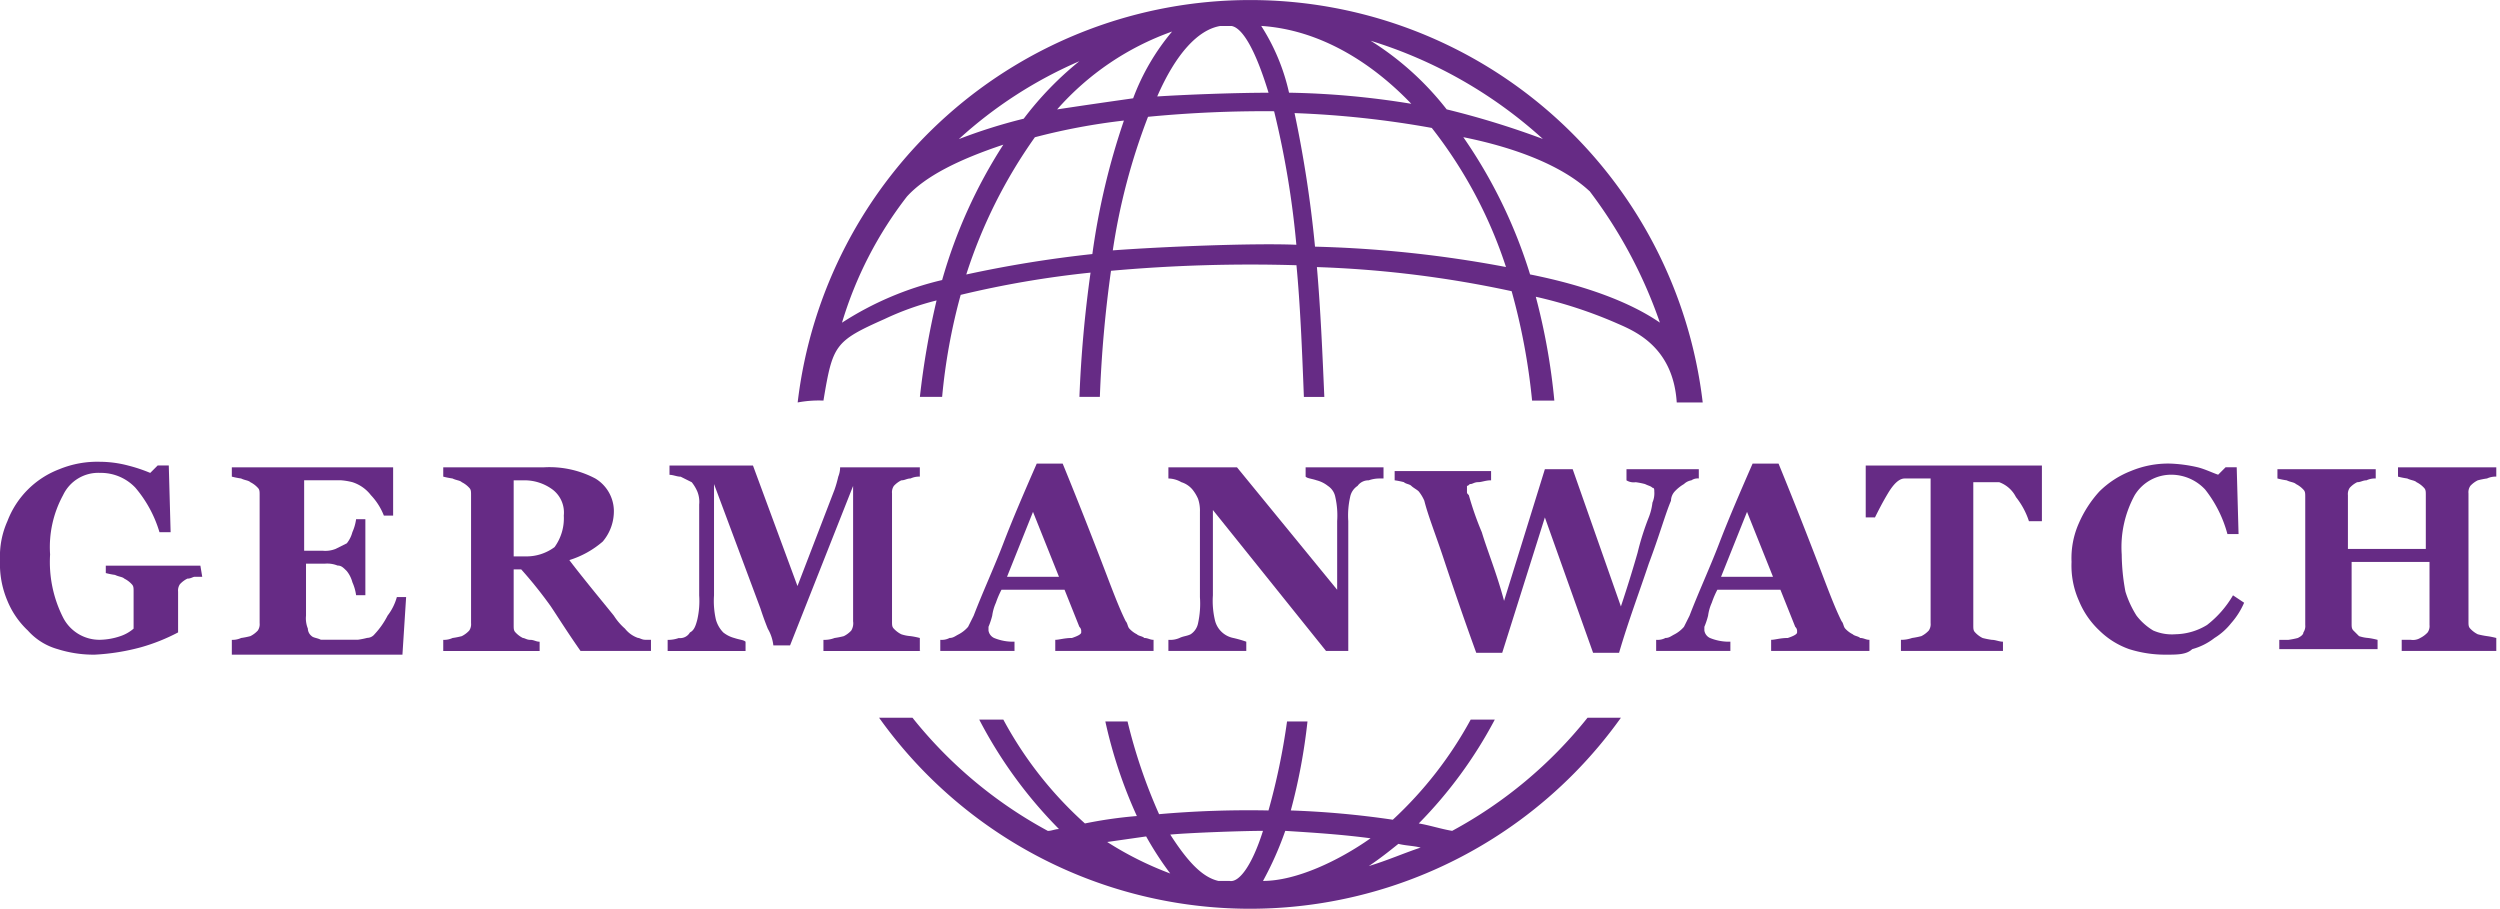
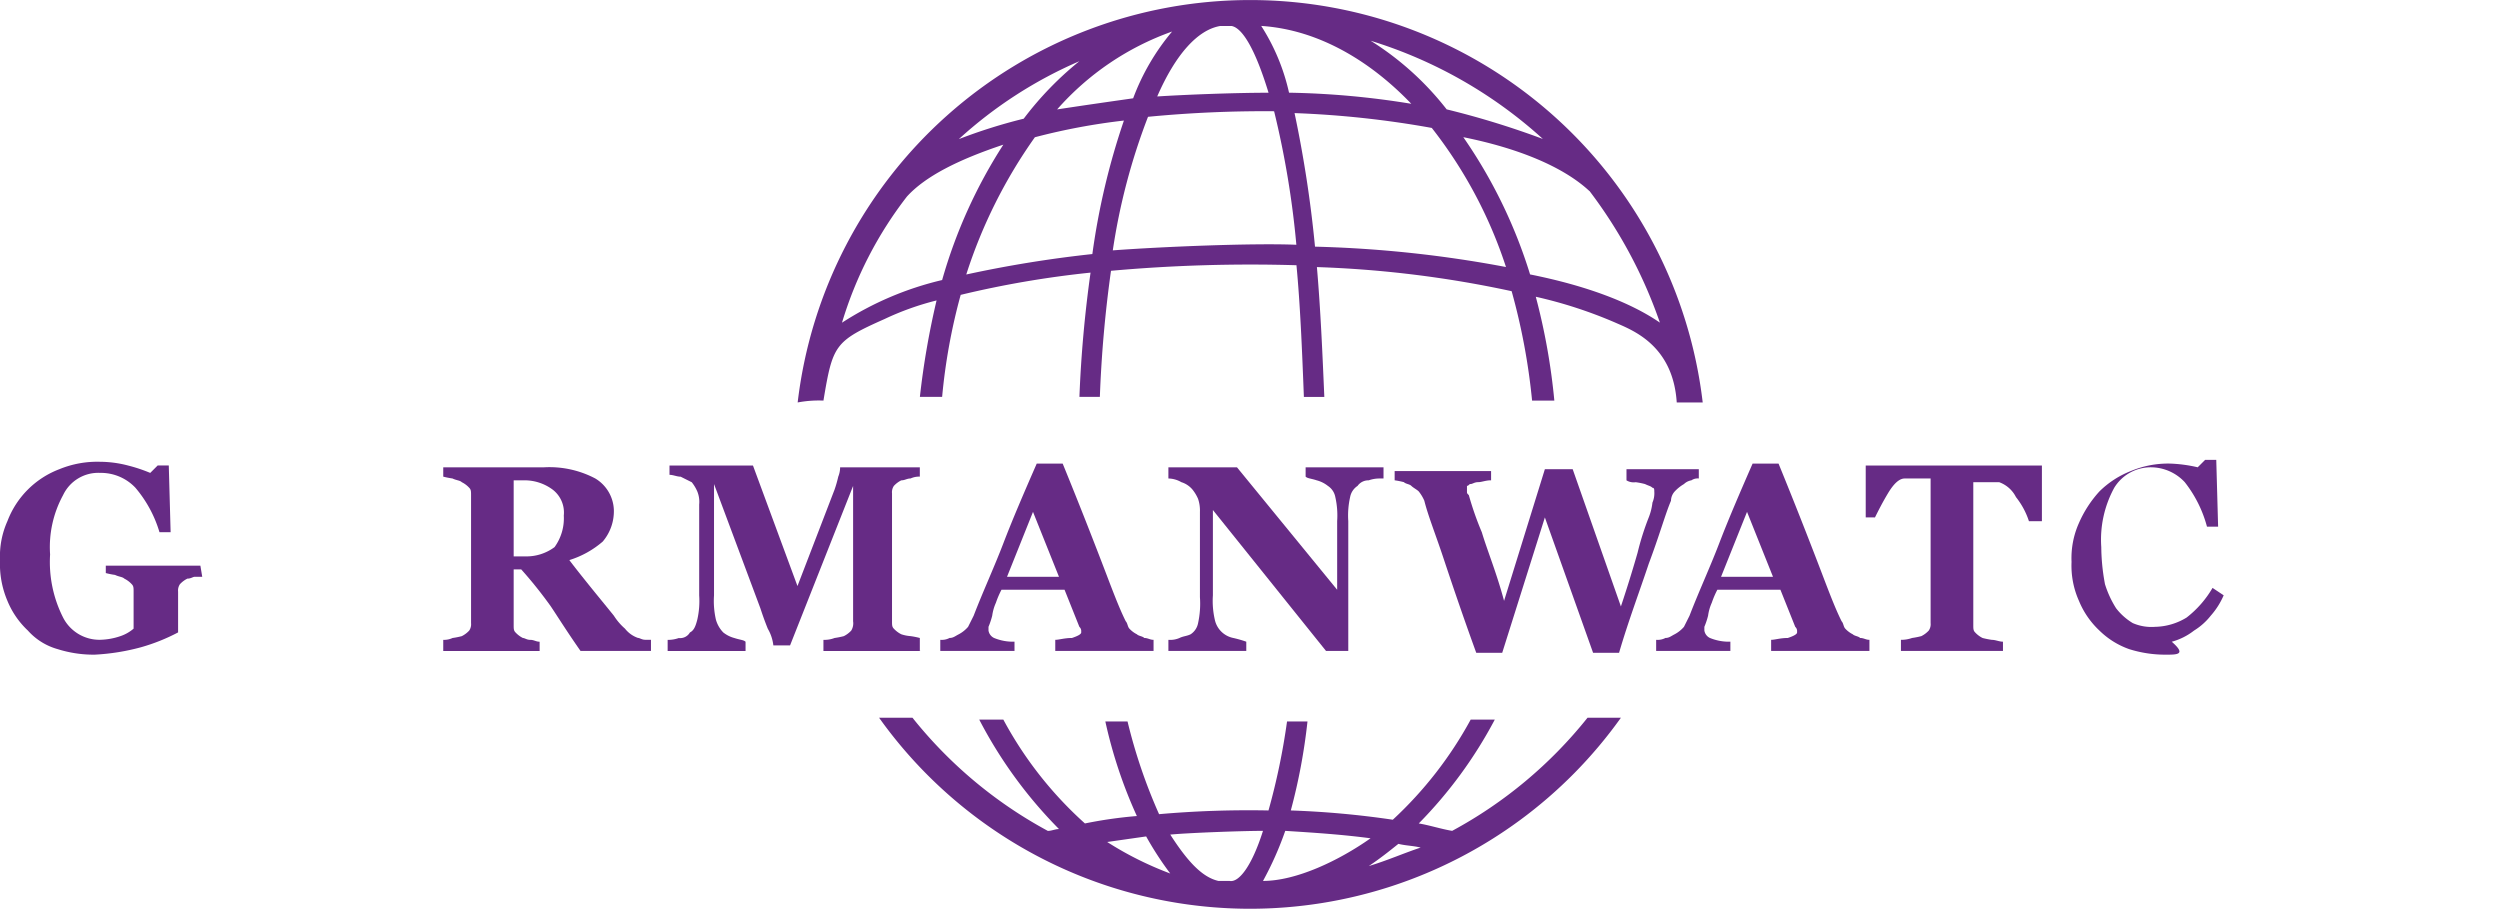
<svg xmlns="http://www.w3.org/2000/svg" id="germanwatch-logo-violett" width="1500" height="545.25" viewBox="0 0 220.082 80">
  <SCRIPT id="allow-copy_script" />
  <path id="Pfad_1" data-name="Pfad 1" d="M122.467,58.2a38.859,38.859,0,0,1-11.918,9.959c-.98-.163-1.959-.49-2.939-.653a38.891,38.891,0,0,0,6.694-9.143h-2.122a34.355,34.355,0,0,1-6.857,8.816,79.768,79.768,0,0,0-8.98-.816,51.532,51.532,0,0,0,1.469-7.837h-1.8a59.015,59.015,0,0,1-1.633,7.837,90.238,90.238,0,0,0-9.633.327,47.148,47.148,0,0,1-2.776-8.163H80.018a41.357,41.357,0,0,0,2.775,8.327,38.5,38.5,0,0,0-4.571.653,33.665,33.665,0,0,1-7.184-9.143H68.916A39.615,39.615,0,0,0,75.937,68c-.327,0-.653.163-.98.163A38.86,38.86,0,0,1,63.039,58.2H60.1a40.11,40.11,0,0,0,65.306,0ZM80.182,69.139l3.429-.49a28.364,28.364,0,0,0,2.122,3.265A29.369,29.369,0,0,1,80.182,69.139Zm10.776,3.429h-.98c-1.469-.327-2.776-1.8-4.245-4.082,1.8-.163,6.367-.327,8.163-.327C92.916,71.261,91.773,72.731,90.957,72.567Zm2.939,0a29.043,29.043,0,0,0,1.959-4.408c2.612.163,5.061.327,7.51.653C100.59,70.771,96.835,72.567,93.9,72.567Zm9.306-1.306c.98-.653,1.8-1.306,2.612-1.959.653.163,1.306.163,1.959.327C106.3,70.118,104.835,70.771,103.2,71.261Z" transform="translate(17.288 4.984)" fill="#662b85" />
  <path id="Pfad_2" data-name="Pfad 2" d="M57.986,54.765c.816-4.9.98-5.224,5.388-7.184a24.624,24.624,0,0,1,4.571-1.633,70.846,70.846,0,0,0-1.469,8.49h1.959a51.47,51.47,0,0,1,1.633-8.98A86.712,86.712,0,0,1,81.5,43.5a108.938,108.938,0,0,0-.98,10.939h1.8a108.086,108.086,0,0,1,.98-11.1,137.381,137.381,0,0,1,16.327-.49c.327,3.429.49,7.347.653,11.592h1.8c-.163-3.755-.327-7.673-.653-11.429a96.167,96.167,0,0,1,17.143,2.122,56.079,56.079,0,0,1,1.8,9.633h1.959a56.377,56.377,0,0,0-1.633-9.143,39.4,39.4,0,0,1,7.02,2.286c1.469.653,5.061,1.959,5.388,7.02h2.286a40.111,40.111,0,0,0-79.673,0A10.04,10.04,0,0,1,57.986,54.765Zm23.673-12.9a105.242,105.242,0,0,0-11.1,1.8A44.056,44.056,0,0,1,76.6,31.582a55.641,55.641,0,0,1,7.837-1.469A62.424,62.424,0,0,0,81.659,41.867Zm1.8-.327a55.07,55.07,0,0,1,3.1-11.755,106.52,106.52,0,0,1,11.1-.49,79.515,79.515,0,0,1,1.959,11.755C95.863,40.888,87.863,41.214,83.455,41.541Zm17.8-.327a105.513,105.513,0,0,0-1.8-11.755,85.573,85.573,0,0,1,12.082,1.306,39.814,39.814,0,0,1,6.531,12.245A104.122,104.122,0,0,0,101.251,41.214Zm24.163-4.9a41.627,41.627,0,0,1,6.2,11.592c-2.612-1.8-6.531-3.265-11.429-4.245a43.785,43.785,0,0,0-5.878-12.082C119.21,32.561,123.129,34.194,125.414,36.316Zm-4.082-4.571a75.439,75.439,0,0,0-8.49-2.612,25.86,25.86,0,0,0-6.694-6.041A40.068,40.068,0,0,1,121.333,31.745Zm-11.592-3.1a73.366,73.366,0,0,0-10.775-.98,18.163,18.163,0,0,0-2.449-5.878C101.578,22.112,106.149,24.888,109.741,28.643ZM92.924,21.786h.98c.98.163,2.122,2.122,3.265,5.878-2.939,0-7.184.163-9.8.327C89.006,24.235,90.965,22.112,92.924,21.786Zm-7.673,6.367c-2.286.327-4.571.653-6.694.98A24.332,24.332,0,0,1,88.68,22.276,19.932,19.932,0,0,0,85.251,28.153Zm-4.735-3.265a28.847,28.847,0,0,0-4.9,5.061,47.144,47.144,0,0,0-5.714,1.8A38.192,38.192,0,0,1,80.516,24.888ZM65.333,36.806c1.633-1.8,4.571-3.265,8.49-4.571a44.205,44.205,0,0,0-5.388,11.918,27.985,27.985,0,0,0-8.816,3.755A34.145,34.145,0,0,1,65.333,36.806Z" transform="translate(14.504 -19.5)" fill="#662b85" />
  <g id="Gruppe_1" data-name="Gruppe 1" transform="translate(0 40.653)">
    <path id="Pfad_3" data-name="Pfad 3" d="M30.5,54.522h-.653c-.163,0-.327.163-.653.163a2.253,2.253,0,0,0-.653.49.982.982,0,0,0-.163.653V59.42a16.762,16.762,0,0,1-3.265,1.306,19.229,19.229,0,0,1-4.082.653,10.526,10.526,0,0,1-3.265-.49,5.486,5.486,0,0,1-2.612-1.633,7.459,7.459,0,0,1-1.8-2.612,8.305,8.305,0,0,1-.653-3.592,7.572,7.572,0,0,1,.653-3.429,7.889,7.889,0,0,1,4.571-4.571,8.786,8.786,0,0,1,3.592-.653,9.881,9.881,0,0,1,2.449.327,13.614,13.614,0,0,1,1.959.653l.653-.653h.98L27.72,50.6h-.98a10.779,10.779,0,0,0-2.122-3.918,4.18,4.18,0,0,0-3.1-1.306,3.427,3.427,0,0,0-3.265,1.959,9.549,9.549,0,0,0-1.143,5.224,10.81,10.81,0,0,0,1.143,5.551,3.591,3.591,0,0,0,3.265,1.959,5.869,5.869,0,0,0,1.8-.327,3.5,3.5,0,0,0,1.143-.653V55.829c0-.327,0-.49-.163-.653a2.254,2.254,0,0,0-.653-.49c-.163-.163-.49-.163-.816-.327a7.072,7.072,0,0,1-.816-.163v-.653h8.327l.163.98Z" transform="translate(-12.7 -44.4)" fill="#662b85" />
-     <path id="Pfad_4" data-name="Pfad 4" d="M39.4,48.945h-.816a5.514,5.514,0,0,0-1.143-1.8,3.339,3.339,0,0,0-1.633-1.143,5.773,5.773,0,0,0-.98-.163H31.567v6.2H33.2a2.421,2.421,0,0,0,1.143-.163l.98-.49a2.658,2.658,0,0,0,.49-.98,4.153,4.153,0,0,0,.327-1.143h.816v6.694h-.816a4.153,4.153,0,0,0-.327-1.143,2.658,2.658,0,0,0-.49-.98c-.327-.327-.49-.49-.816-.49a2.421,2.421,0,0,0-1.143-.163H31.731v4.571a2.421,2.421,0,0,0,.163,1.143.848.848,0,0,0,.327.653c.163.163.49.163.816.327H36.3a7.071,7.071,0,0,0,.816-.163.848.848,0,0,0,.653-.327,7.035,7.035,0,0,0,1.143-1.633,4.748,4.748,0,0,0,.816-1.633h.816L40.22,61.19H25.2V59.884a1.775,1.775,0,0,0,.816-.163,7.071,7.071,0,0,0,.816-.163,2.254,2.254,0,0,0,.653-.49.982.982,0,0,0,.163-.653V47.149c0-.327,0-.49-.163-.653a2.254,2.254,0,0,0-.653-.49c-.163-.163-.49-.163-.816-.327a7.071,7.071,0,0,1-.816-.163V44.7H39.4Z" transform="translate(-4.792 -44.21)" fill="#662b85" />
    <path id="Pfad_5" data-name="Pfad 5" d="M54.886,60.863h-6.2c-1.143-1.633-1.959-2.939-2.612-3.918a38,38,0,0,0-2.612-3.265H42.8v4.9c0,.327,0,.49.163.653a2.254,2.254,0,0,0,.653.49c.163,0,.327.163.653.163s.49.163.816.163v.816H36.6v-.98a1.775,1.775,0,0,0,.816-.163,7.071,7.071,0,0,0,.816-.163,2.254,2.254,0,0,0,.653-.49.982.982,0,0,0,.163-.653V47.149c0-.327,0-.49-.163-.653a2.254,2.254,0,0,0-.653-.49c-.163-.163-.49-.163-.816-.327a7.071,7.071,0,0,1-.816-.163V44.7h8.816a8.648,8.648,0,0,1,4.571.98,3.367,3.367,0,0,1,1.633,2.776,4.12,4.12,0,0,1-.98,2.776A8.182,8.182,0,0,1,47.7,52.863c.49.653,1.143,1.469,1.8,2.286s1.469,1.8,2.122,2.612A5.209,5.209,0,0,0,52.6,58.9a2.5,2.5,0,0,0,1.143.816c.163,0,.327.163.653.163h.49ZM47.212,48.945a2.542,2.542,0,0,0-.98-2.286,4.154,4.154,0,0,0-2.612-.816H42.8v6.694h.98A4.154,4.154,0,0,0,46.4,51.72,4.323,4.323,0,0,0,47.212,48.945Z" transform="translate(2.42 -44.21)" fill="#662b85" />
    <path id="Pfad_6" data-name="Pfad 6" d="M71.067,60.927H62.414v-.98a2.427,2.427,0,0,0,.98-.163,7.071,7.071,0,0,0,.816-.163,2.254,2.254,0,0,0,.653-.49,1.224,1.224,0,0,0,.163-.816V46.4L59.476,60.437H58.006a3.759,3.759,0,0,0-.49-1.469c-.327-.816-.49-1.306-.653-1.8L52.782,46.233v9.8a7.367,7.367,0,0,0,.163,2.122,2.631,2.631,0,0,0,.653,1.143,2.658,2.658,0,0,0,.98.49c.49.163.816.163.98.327v.816H48.7v-.98a2.873,2.873,0,0,0,.98-.163.987.987,0,0,0,.98-.49c.327-.163.49-.49.653-1.143a7.368,7.368,0,0,0,.163-2.122v-8a2.421,2.421,0,0,0-.163-1.143,3.569,3.569,0,0,0-.49-.816l-.98-.49c-.327,0-.653-.163-.98-.163V44.6H56.21l3.918,10.612,3.265-8.49a10.407,10.407,0,0,0,.327-1.143,2.185,2.185,0,0,0,.163-.816H70.9v.816a1.775,1.775,0,0,0-.816.163c-.327,0-.49.163-.816.163a2.254,2.254,0,0,0-.653.49.982.982,0,0,0-.163.653V58.314c0,.327,0,.49.163.653a2.254,2.254,0,0,0,.653.49,3.322,3.322,0,0,0,.816.163,7.072,7.072,0,0,1,.816.163v1.143Z" transform="translate(10.075 -44.273)" fill="#662b85" />
    <path id="Pfad_7" data-name="Pfad 7" d="M82.175,60.99H73.522v-.98c.327,0,.816-.163,1.469-.163.49-.163.816-.327.816-.49v-.163a.506.506,0,0,0-.163-.327L74.339,55.6H68.788a7.961,7.961,0,0,0-.49,1.143,4.153,4.153,0,0,0-.327,1.143,6.806,6.806,0,0,1-.327.98v.327a.875.875,0,0,0,.49.653,4.369,4.369,0,0,0,1.8.327v.816H63.4v-.98a1.472,1.472,0,0,0,.816-.163c.327,0,.49-.163.816-.327a2.866,2.866,0,0,0,.816-.653l.49-.98c.816-2.122,1.8-4.245,2.612-6.367s1.8-4.408,2.939-7.02h2.286c1.469,3.592,2.612,6.531,3.429,8.653s1.469,3.918,2.122,5.225c.163.163.163.49.327.653a2.253,2.253,0,0,0,.653.49c.163.163.49.163.653.327.327,0,.49.163.816.163Zm-8.327-6.531-2.286-5.714-2.286,5.714Z" transform="translate(19.376 -44.337)" fill="#662b85" />
    <path id="Pfad_8" data-name="Pfad 8" d="M94.312,45.68a2.873,2.873,0,0,0-.98.163,1.164,1.164,0,0,0-.98.49,1.5,1.5,0,0,0-.653.98,7.368,7.368,0,0,0-.163,2.122V60.863H89.578L79.618,48.455v7.51a7.368,7.368,0,0,0,.163,2.122,2.081,2.081,0,0,0,1.633,1.633,10.4,10.4,0,0,1,1.143.327v.816H75.7v-.98a2.071,2.071,0,0,0,.98-.163c.327-.163.653-.163.98-.327a1.5,1.5,0,0,0,.653-.98,8.036,8.036,0,0,0,.163-2.286v-7.51a3.187,3.187,0,0,0-.163-1.143,3.568,3.568,0,0,0-.49-.816,2.081,2.081,0,0,0-.98-.653A2.36,2.36,0,0,0,75.7,45.68V44.7h6.041l8.816,10.776V49.435a7.368,7.368,0,0,0-.163-2.122,1.5,1.5,0,0,0-.653-.98,2.658,2.658,0,0,0-.98-.49c-.49-.163-.816-.163-.98-.327V44.7h6.857v.98Z" transform="translate(27.157 -44.21)" fill="#662b85" />
    <path id="Pfad_9" data-name="Pfad 9" d="M114.676,45.616a.982.982,0,0,0-.653.163,1.238,1.238,0,0,0-.653.327,3.56,3.56,0,0,0-.816.653,1.247,1.247,0,0,0-.327.816c-.49,1.143-.98,2.939-1.959,5.551-.816,2.449-1.8,5.061-2.612,7.837h-2.286l-4.245-11.918L97.369,60.963H95.084c-1.306-3.592-2.286-6.531-2.939-8.49s-1.306-3.592-1.633-4.9a3.568,3.568,0,0,0-.49-.816c-.163-.163-.49-.327-.653-.49s-.49-.163-.653-.327a7.072,7.072,0,0,0-.816-.163v-.816h8.49v.816c-.49,0-.816.163-1.143.163s-.49.163-.653.163-.163.163-.327.163v.49c0,.163,0,.163.163.327a27.2,27.2,0,0,0,1.143,3.265c.49,1.633,1.306,3.592,1.959,6.041L101.124,44.8h2.449l4.245,12.082c.653-1.959,1.143-3.592,1.469-4.735a23.676,23.676,0,0,1,.98-3.1,5.046,5.046,0,0,0,.327-1.306,2.071,2.071,0,0,0,.163-.98c0-.163,0-.327-.163-.327-.163-.163-.327-.163-.653-.327a7.073,7.073,0,0,0-.816-.163,1.223,1.223,0,0,1-.816-.163V44.8h6.367v.816Z" transform="translate(34.875 -44.147)" fill="#662b85" />
    <path id="Pfad_10" data-name="Pfad 10" d="M120.775,60.99h-8.653v-.98c.327,0,.816-.163,1.469-.163.49-.163.816-.327.816-.49v-.163a.506.506,0,0,0-.163-.327L112.939,55.6h-5.551a7.965,7.965,0,0,0-.49,1.143,4.154,4.154,0,0,0-.327,1.143,6.809,6.809,0,0,1-.327.98v.327a.875.875,0,0,0,.49.653,4.369,4.369,0,0,0,1.8.327v.816H102v-.98a1.472,1.472,0,0,0,.816-.163c.327,0,.49-.163.816-.327a2.866,2.866,0,0,0,.816-.653l.49-.98c.816-2.122,1.8-4.245,2.612-6.367s1.8-4.408,2.939-7.02h2.286c1.469,3.592,2.612,6.531,3.429,8.653s1.469,3.918,2.122,5.225c.163.163.163.49.327.653a2.254,2.254,0,0,0,.653.49c.163.163.49.163.653.327.327,0,.49.163.816.163C120.775,60.01,120.775,60.99,120.775,60.99Zm-8.49-6.531L110,48.745l-2.286,5.714Z" transform="translate(43.796 -44.337)" fill="#662b85" />
    <path id="Pfad_11" data-name="Pfad 11" d="M128.484,49.5h-.816a6.776,6.776,0,0,0-1.143-2.122,2.664,2.664,0,0,0-1.469-1.306h-2.286V58.641c0,.327,0,.49.163.653a2.254,2.254,0,0,0,.653.49,7.071,7.071,0,0,0,.816.163c.327,0,.653.163.98.163v.816H116.4v-.98a2.873,2.873,0,0,0,.98-.163,7.072,7.072,0,0,0,.816-.163,2.254,2.254,0,0,0,.653-.49.982.982,0,0,0,.163-.653V45.743h-2.286c-.49,0-.98.49-1.469,1.306s-.816,1.469-1.143,2.122H113.3V44.6h15.51v4.9Z" transform="translate(50.945 -44.273)" fill="#662b85" />
-     <path id="Pfad_12" data-name="Pfad 12" d="M132.727,61.316a10.527,10.527,0,0,1-3.265-.49,7.11,7.11,0,0,1-2.612-1.633,7.459,7.459,0,0,1-1.8-2.612,7.572,7.572,0,0,1-.653-3.429,7.572,7.572,0,0,1,.653-3.429,10.108,10.108,0,0,1,1.8-2.776,8.149,8.149,0,0,1,2.776-1.8,8.526,8.526,0,0,1,3.429-.653,12.6,12.6,0,0,1,2.449.327c.653.163,1.306.49,1.8.653l.653-.653h.98l.163,5.878h-.98a10.859,10.859,0,0,0-1.959-3.918,4.088,4.088,0,0,0-2.939-1.306,3.764,3.764,0,0,0-3.265,1.8,9.549,9.549,0,0,0-1.143,5.224,18.36,18.36,0,0,0,.327,3.265,8.735,8.735,0,0,0,.98,2.122,5.289,5.289,0,0,0,1.469,1.306,4.142,4.142,0,0,0,1.959.327,5.5,5.5,0,0,0,2.775-.816,9.072,9.072,0,0,0,2.286-2.612l.98.653a6.742,6.742,0,0,1-1.143,1.8,5.633,5.633,0,0,1-1.469,1.306,5.518,5.518,0,0,1-1.959.98C134.522,61.316,133.706,61.316,132.727,61.316Z" transform="translate(57.967 -44.337)" fill="#662b85" />
-     <path id="Pfad_13" data-name="Pfad 13" d="M155.092,60.863h-8.653v-.98h.816a1.223,1.223,0,0,0,.816-.163,2.253,2.253,0,0,0,.653-.49.981.981,0,0,0,.163-.653V53.027h-6.857v5.388c0,.327,0,.49.163.653l.49.49a3.322,3.322,0,0,0,.816.163,7.07,7.07,0,0,1,.816.163V60.7h-8.653v-.816h.816a7.07,7.07,0,0,0,.816-.163q.49-.245.49-.49a.982.982,0,0,0,.163-.653V47.312c0-.327,0-.49-.163-.653a2.254,2.254,0,0,0-.653-.49c-.163-.163-.49-.163-.816-.327a7.072,7.072,0,0,1-.816-.163v-.816h8.653v.816a1.775,1.775,0,0,0-.816.163c-.327,0-.49.163-.816.163a2.254,2.254,0,0,0-.653.49.982.982,0,0,0-.163.653v4.735h6.857V47.149c0-.327,0-.49-.163-.653a2.254,2.254,0,0,0-.653-.49c-.163-.163-.49-.163-.816-.327a7.071,7.071,0,0,1-.816-.163V44.7h8.653v.816a1.775,1.775,0,0,0-.816.163,7.071,7.071,0,0,0-.816.163,2.254,2.254,0,0,0-.653.49.982.982,0,0,0-.163.653V58.251c0,.327,0,.49.163.653a2.254,2.254,0,0,0,.653.49,7.071,7.071,0,0,0,.816.163,7.071,7.071,0,0,1,.816.163v1.143Z" transform="translate(64.99 -44.21)" fill="#662b85" />
+     <path id="Pfad_12" data-name="Pfad 12" d="M132.727,61.316a10.527,10.527,0,0,1-3.265-.49,7.11,7.11,0,0,1-2.612-1.633,7.459,7.459,0,0,1-1.8-2.612,7.572,7.572,0,0,1-.653-3.429,7.572,7.572,0,0,1,.653-3.429,10.108,10.108,0,0,1,1.8-2.776,8.149,8.149,0,0,1,2.776-1.8,8.526,8.526,0,0,1,3.429-.653,12.6,12.6,0,0,1,2.449.327l.653-.653h.98l.163,5.878h-.98a10.859,10.859,0,0,0-1.959-3.918,4.088,4.088,0,0,0-2.939-1.306,3.764,3.764,0,0,0-3.265,1.8,9.549,9.549,0,0,0-1.143,5.224,18.36,18.36,0,0,0,.327,3.265,8.735,8.735,0,0,0,.98,2.122,5.289,5.289,0,0,0,1.469,1.306,4.142,4.142,0,0,0,1.959.327,5.5,5.5,0,0,0,2.775-.816,9.072,9.072,0,0,0,2.286-2.612l.98.653a6.742,6.742,0,0,1-1.143,1.8,5.633,5.633,0,0,1-1.469,1.306,5.518,5.518,0,0,1-1.959.98C134.522,61.316,133.706,61.316,132.727,61.316Z" transform="translate(57.967 -44.337)" fill="#662b85" />
  </g>
</svg>